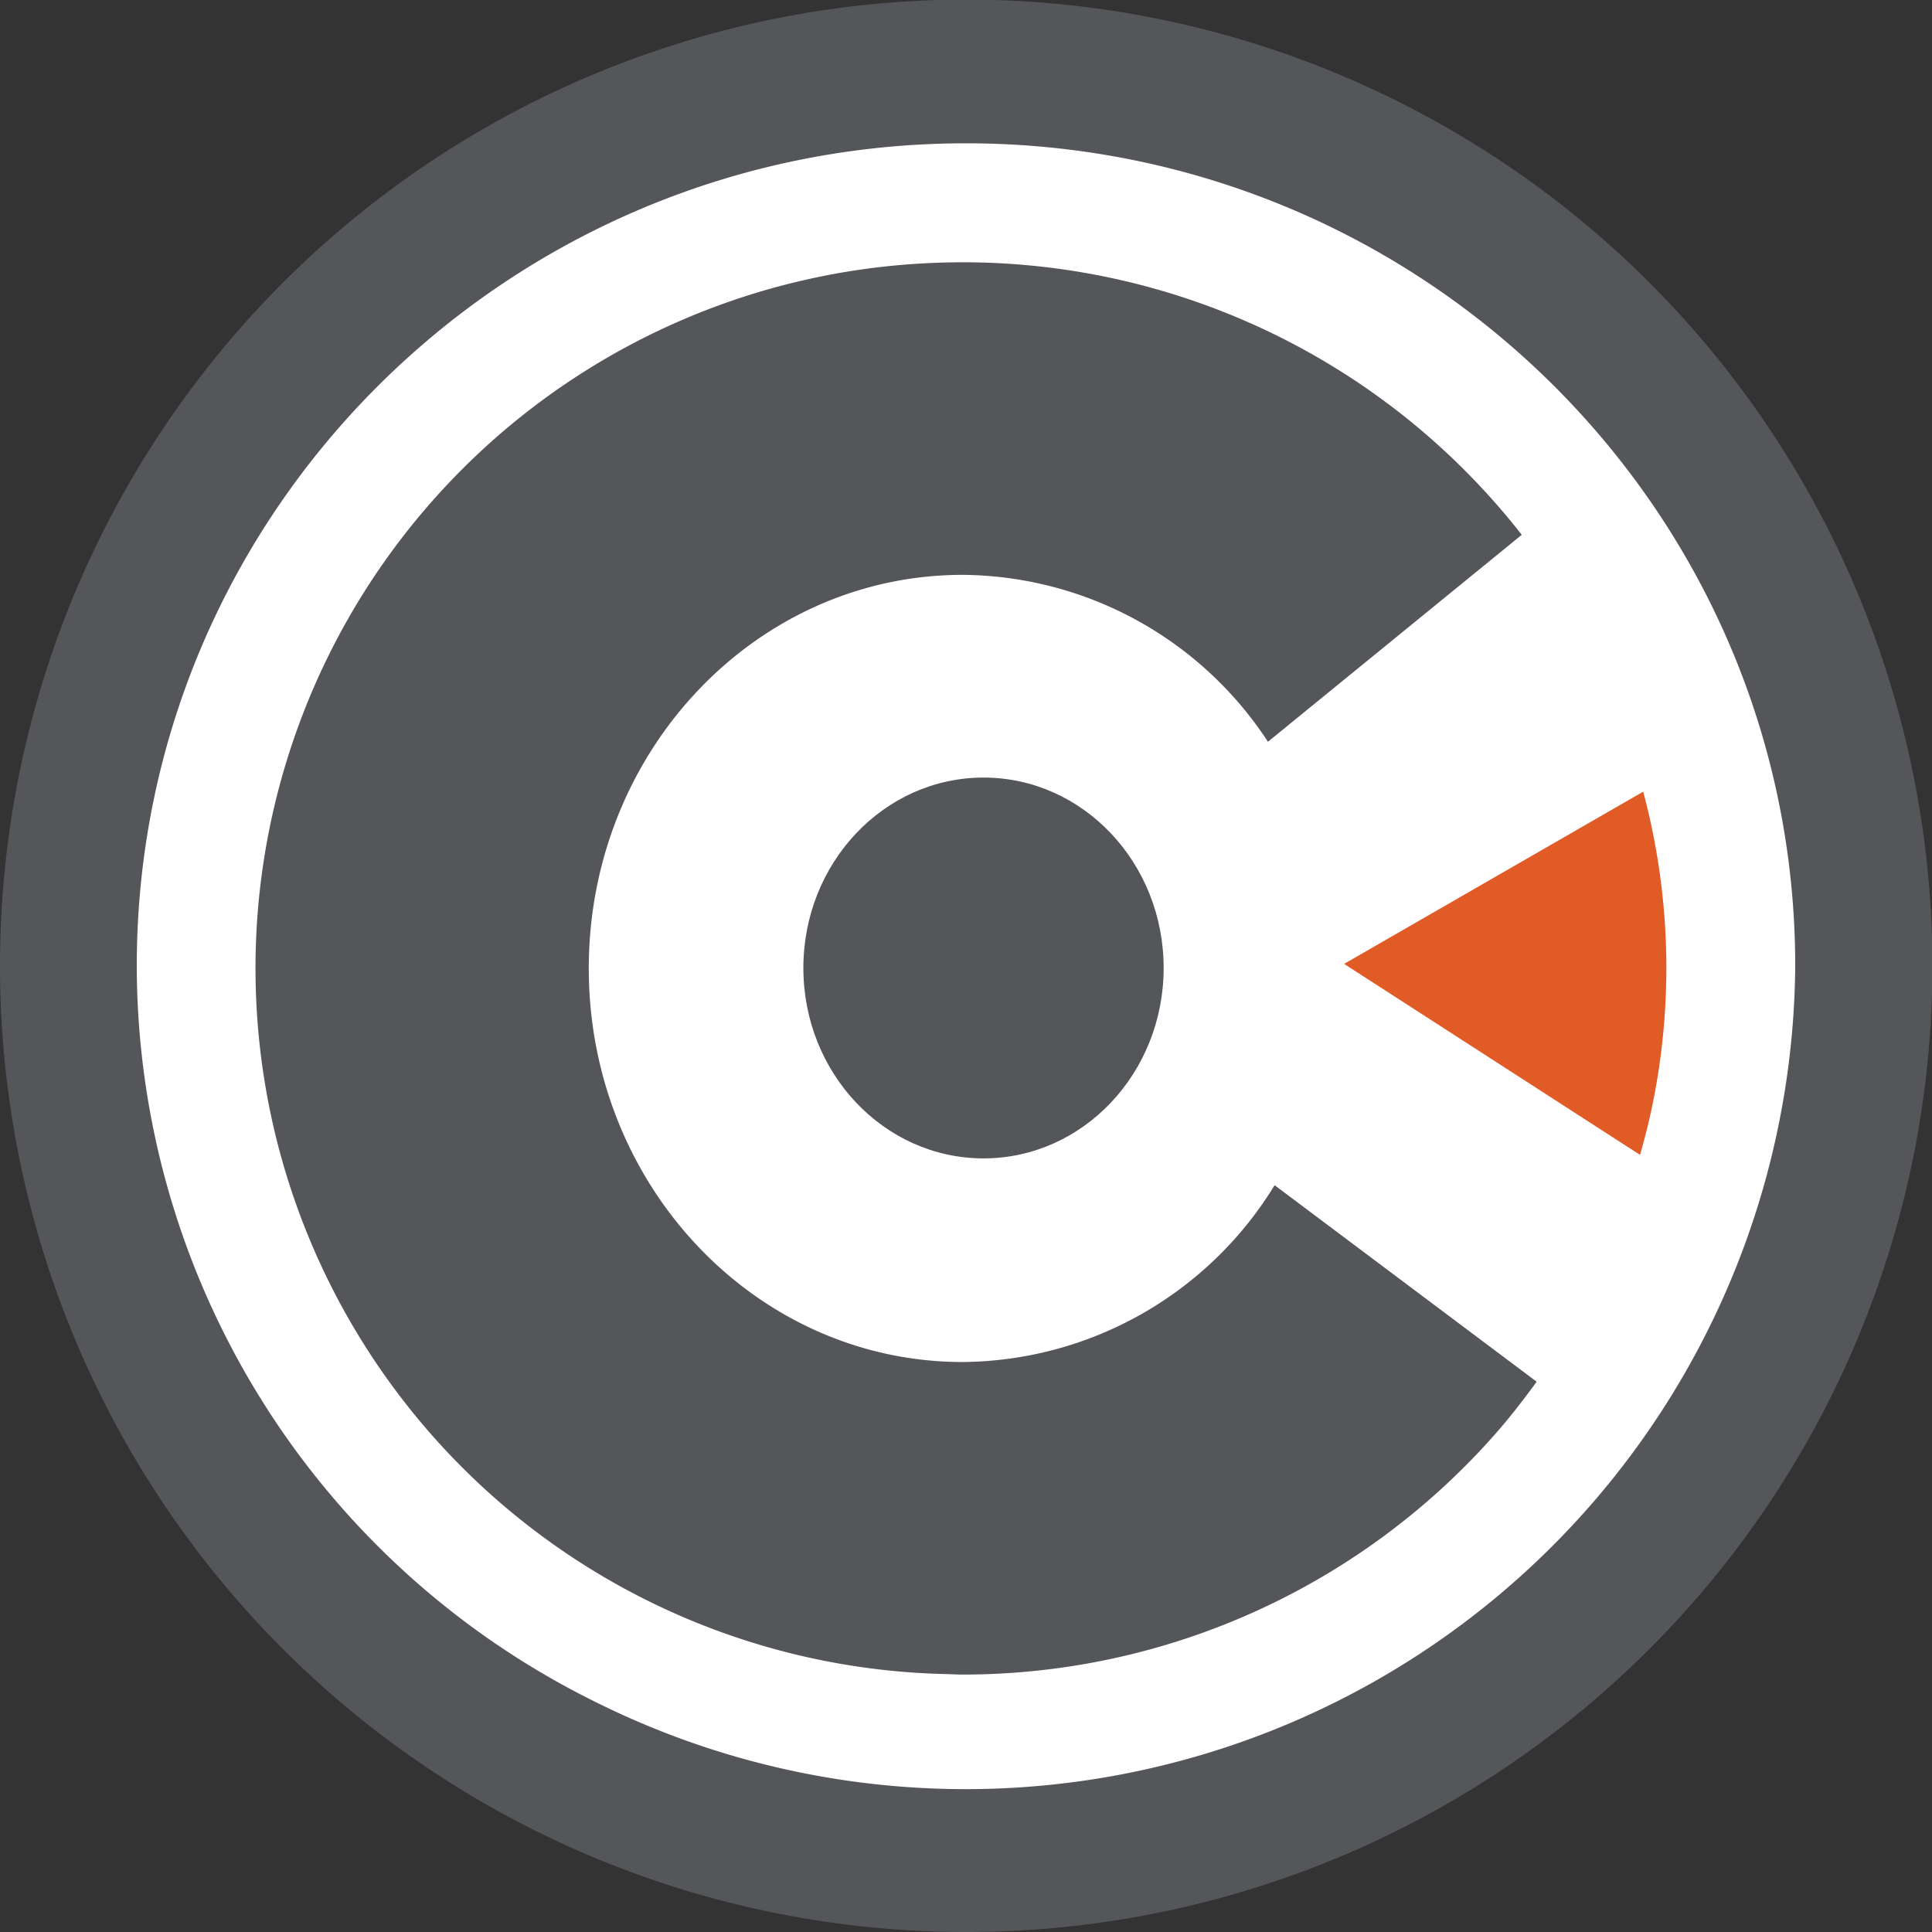
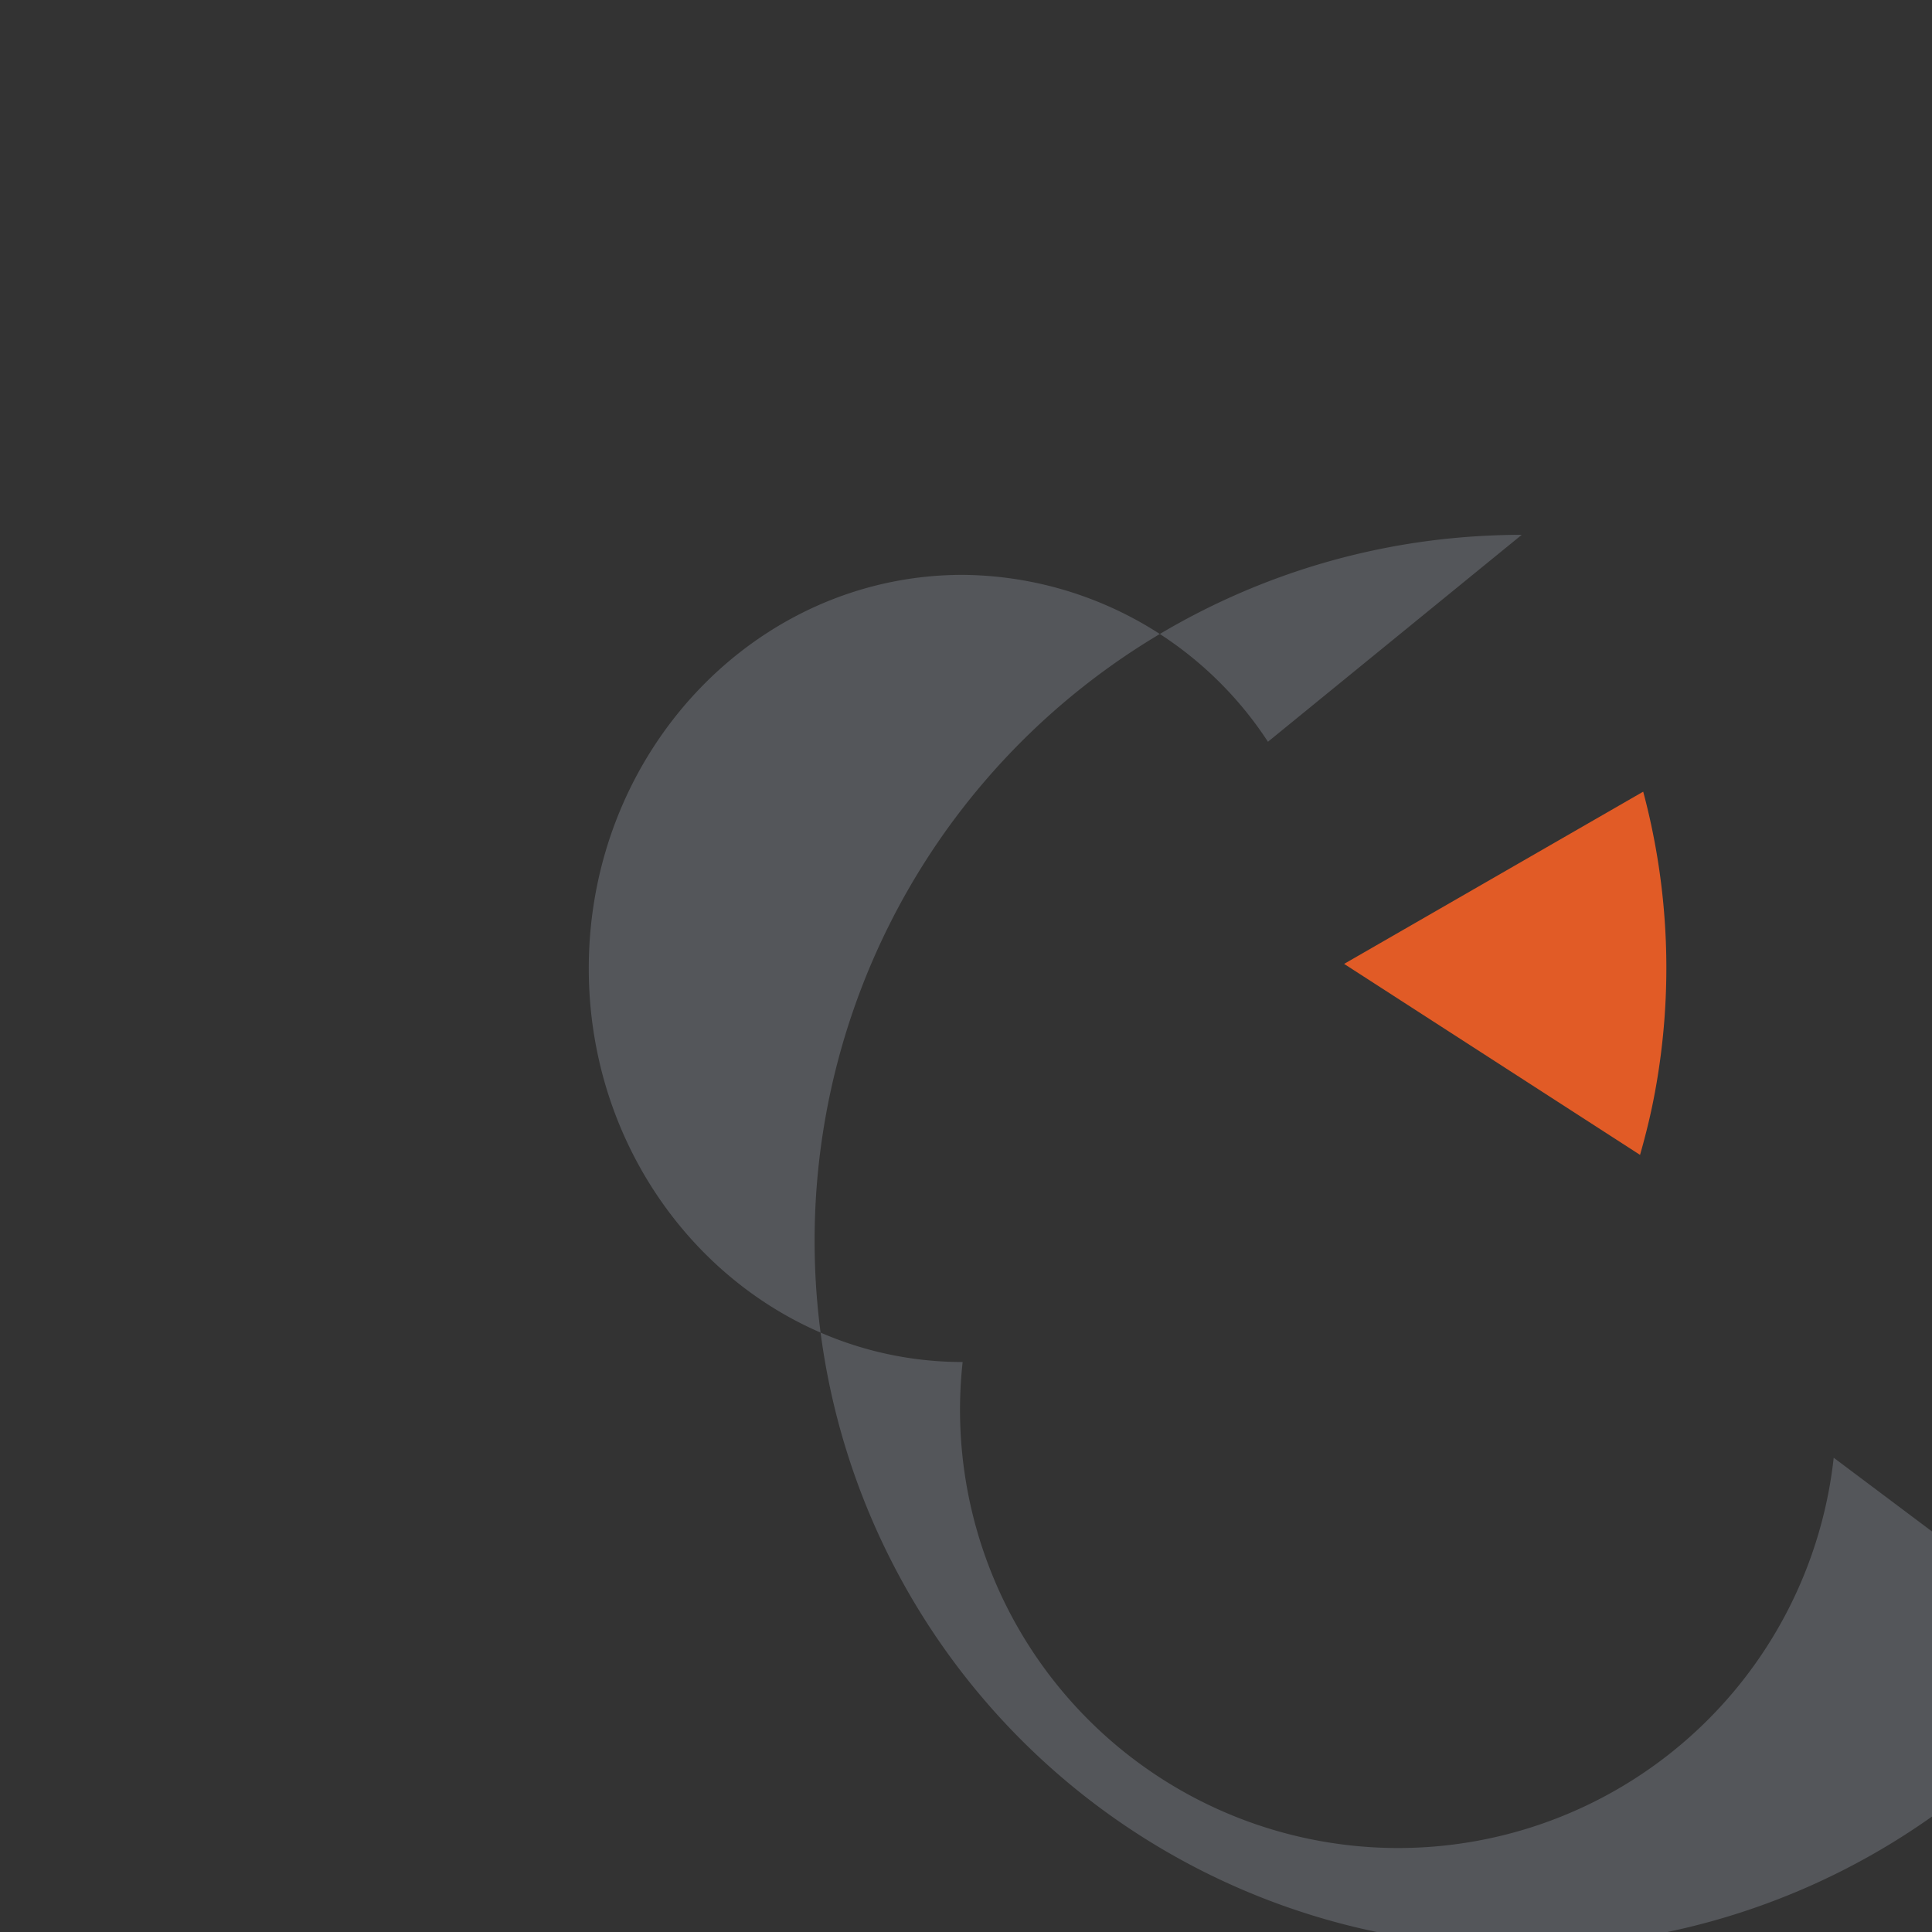
<svg xmlns="http://www.w3.org/2000/svg" width="175" height="175" viewBox="0 0 175 175">
  <rect x="0" y="0" width="175" height="175" fill="#333333" stroke="none" />
  <g id="Club_Bullseye_Icon" data-name="Club Bullseye Icon" transform="translate(-130.761 -138.576)">
    <g id="Group_16" data-name="Group 16" transform="translate(130.761 138.576)">
      <g id="Group_15" data-name="Group 15" transform="translate(0 0)">
-         <path id="Path_41" data-name="Path 41" d="M218.261,313.576a87.5,87.5,0,0,1-87.5-87.5,87.518,87.518,0,1,1,87.5,87.5Z" transform="translate(-130.761 -138.576)" fill="#54565a" />
-         <path id="Path_42" data-name="Path 42" d="M257.089,192.24c-41.483,0-75.111,33.363-75.111,74.519a74.445,74.445,0,0,0,41.4,66.588A75.142,75.142,0,0,0,332.2,266.759C332.2,225.6,298.572,192.24,257.089,192.24Z" transform="translate(-169.589 -179.259)" fill="#fff" />
-       </g>
+         </g>
    </g>
    <g id="Group_18" data-name="Group 18" transform="translate(153.772 162.332)">
-       <path id="Path_43" data-name="Path 43" d="M290.075,336.4c-18.7,0-33.865-15.961-33.865-35.65S271.372,265.1,290.075,265.1a33.337,33.337,0,0,1,27.655,15.117l22.989-18.745a64.255,64.255,0,0,0-50.643-24.686c-1.058,0-2.109.029-3.154.08a63.944,63.944,0,0,0,1.637,127.8c.507.012,1.008.045,1.517.045a64.287,64.287,0,0,0,48.2-21.743c1.347-1.525,2.595-3.136,3.793-4.784l-23.737-17.8A33.425,33.425,0,0,1,290.075,336.4Z" transform="translate(-225.89 -236.785)" fill="#54565a" />
+       <path id="Path_43" data-name="Path 43" d="M290.075,336.4c-18.7,0-33.865-15.961-33.865-35.65S271.372,265.1,290.075,265.1a33.337,33.337,0,0,1,27.655,15.117l22.989-18.745c-1.058,0-2.109.029-3.154.08a63.944,63.944,0,0,0,1.637,127.8c.507.012,1.008.045,1.517.045a64.287,64.287,0,0,0,48.2-21.743c1.347-1.525,2.595-3.136,3.793-4.784l-23.737-17.8A33.425,33.425,0,0,1,290.075,336.4Z" transform="translate(-225.89 -236.785)" fill="#54565a" />
      <g id="Group_17" data-name="Group 17" transform="translate(49.758 46.676)">
-         <path id="Path_44" data-name="Path 44" d="M430.451,421.026c-9.011,0-16.317,7.722-16.317,17.247s7.306,17.247,16.317,17.247,16.318-7.722,16.318-17.247S439.463,421.026,430.451,421.026Z" transform="translate(-414.134 -421.026)" fill="#54565a" />
        <path id="Path_45" data-name="Path 45" d="M643.712,426.306,632.087,433l-15.466,8.906,15.03,9.7,11.775,7.6c.534-1.869,1-3.767,1.355-5.705a61.8,61.8,0,0,0-1.07-27.2Z" transform="translate(-567.641 -425.029)" fill="#e15b26" />
      </g>
    </g>
  </g>
</svg>